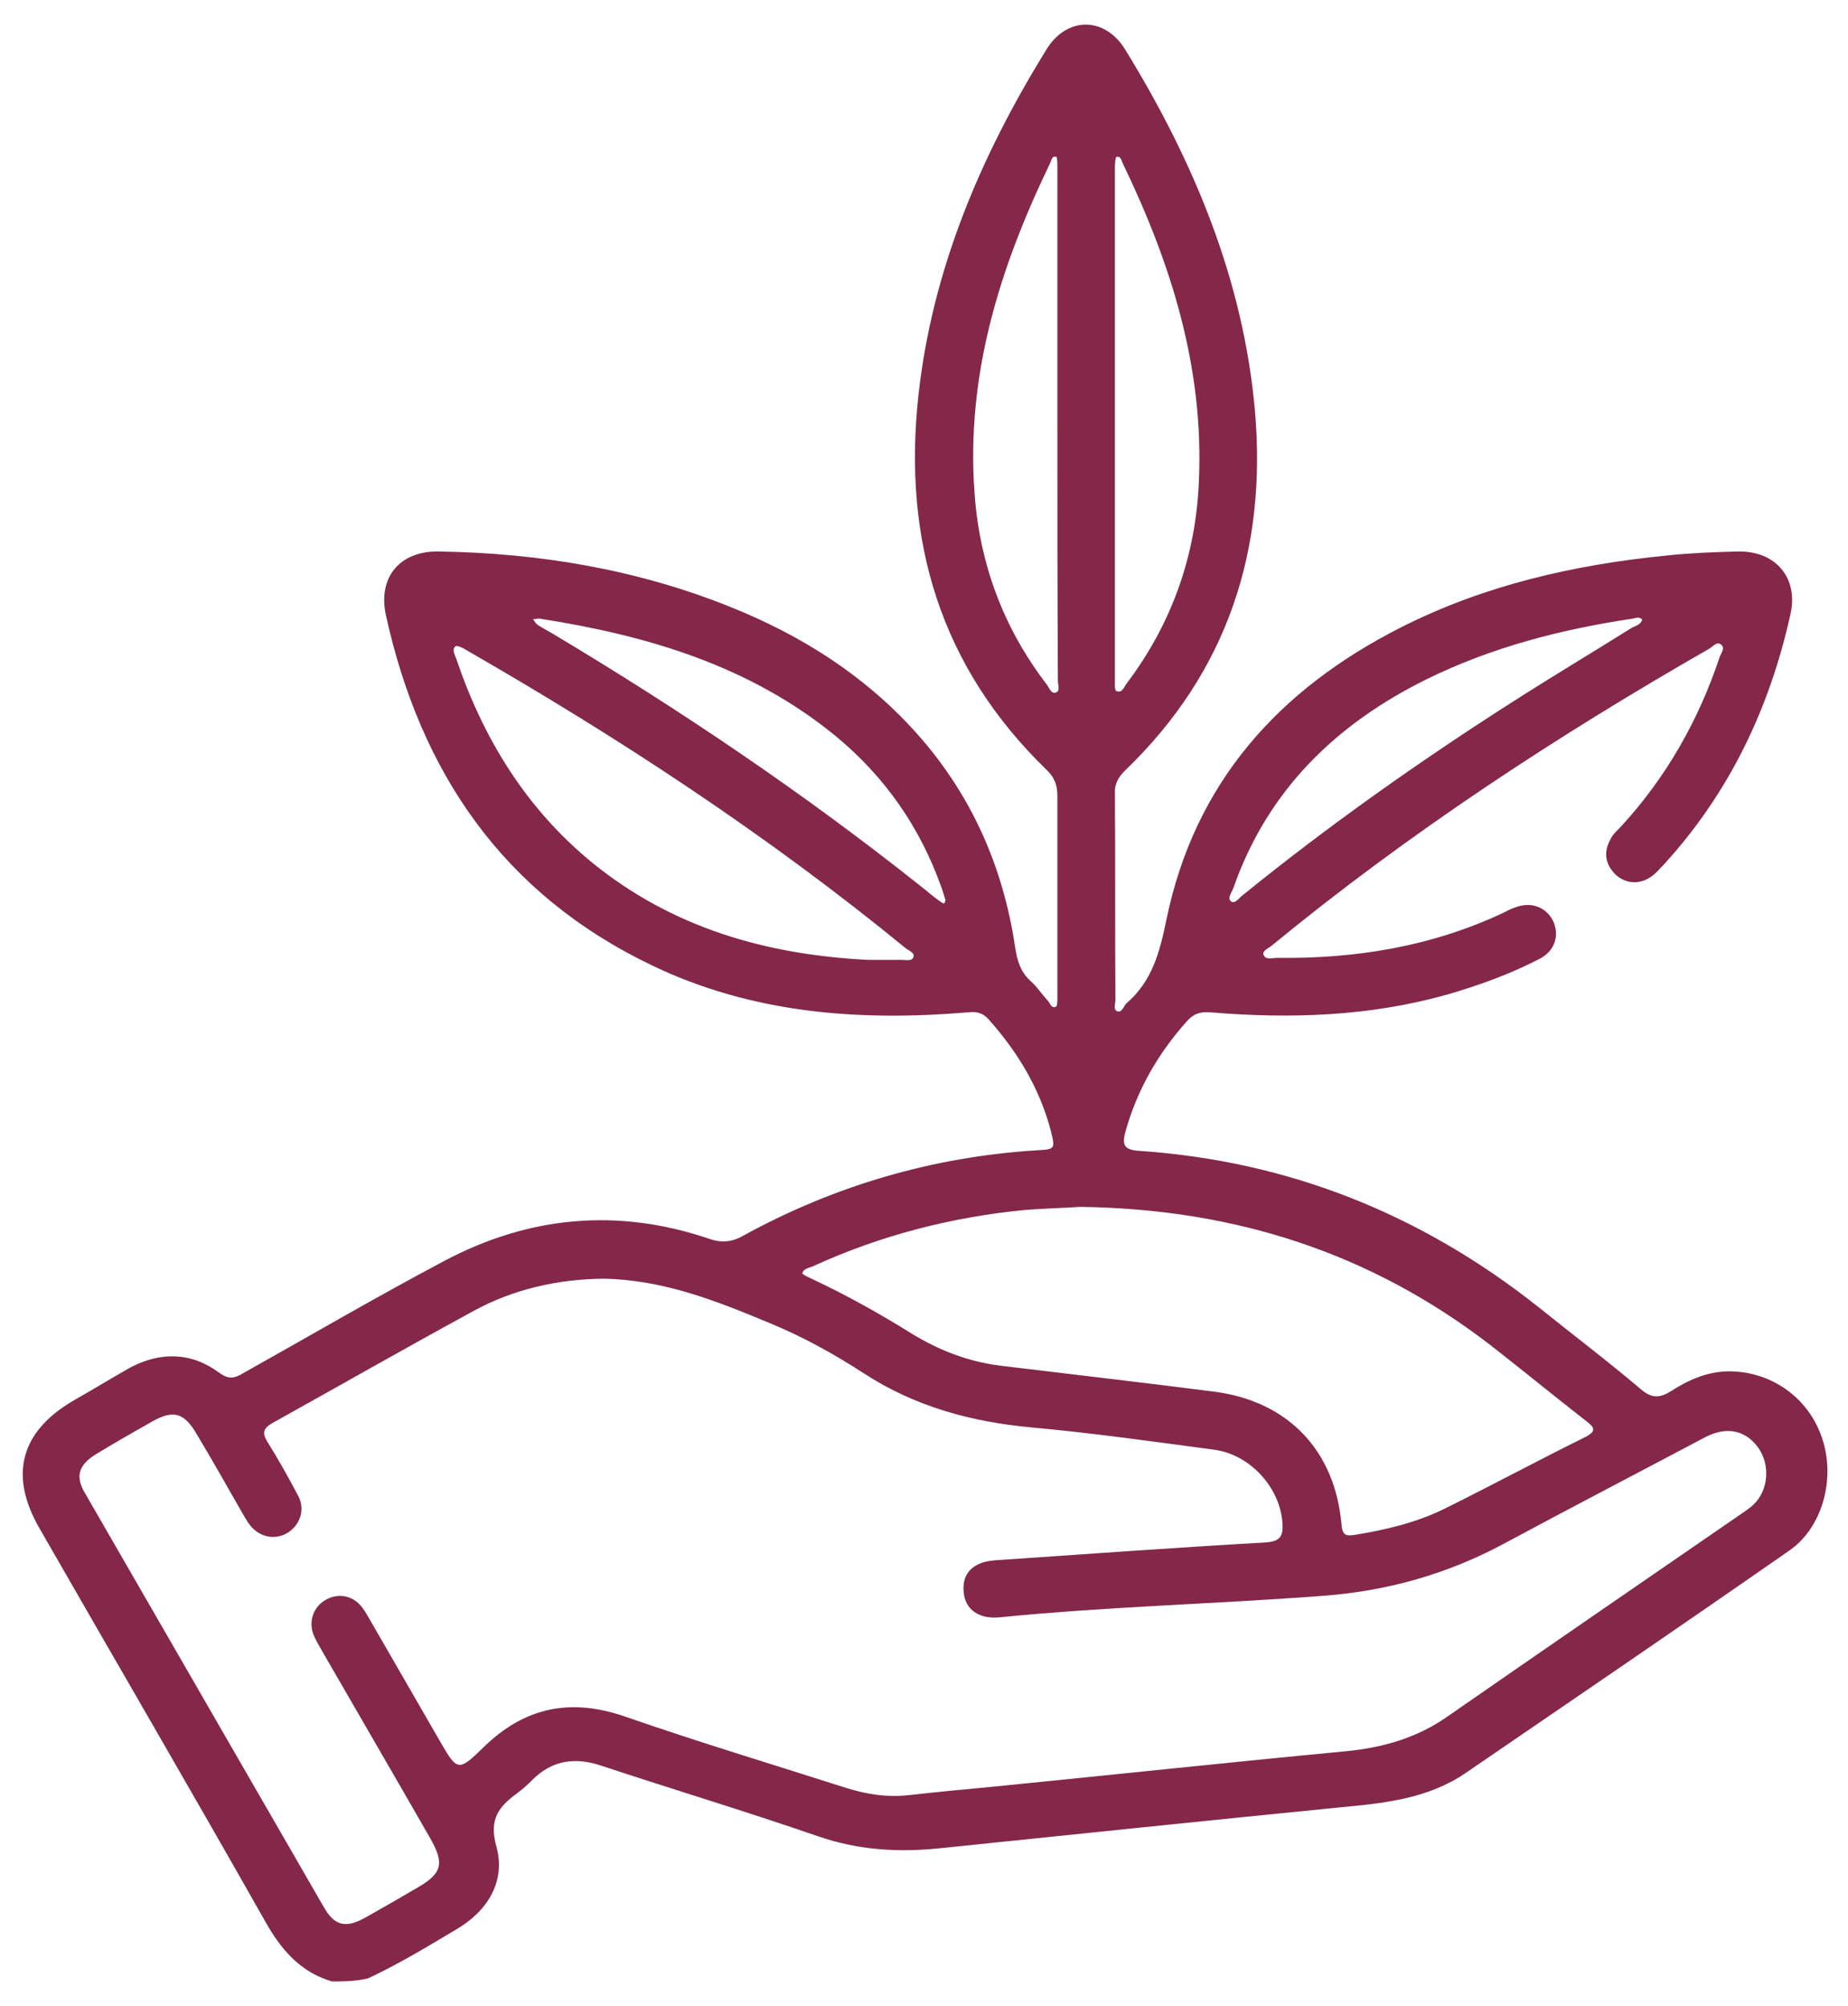
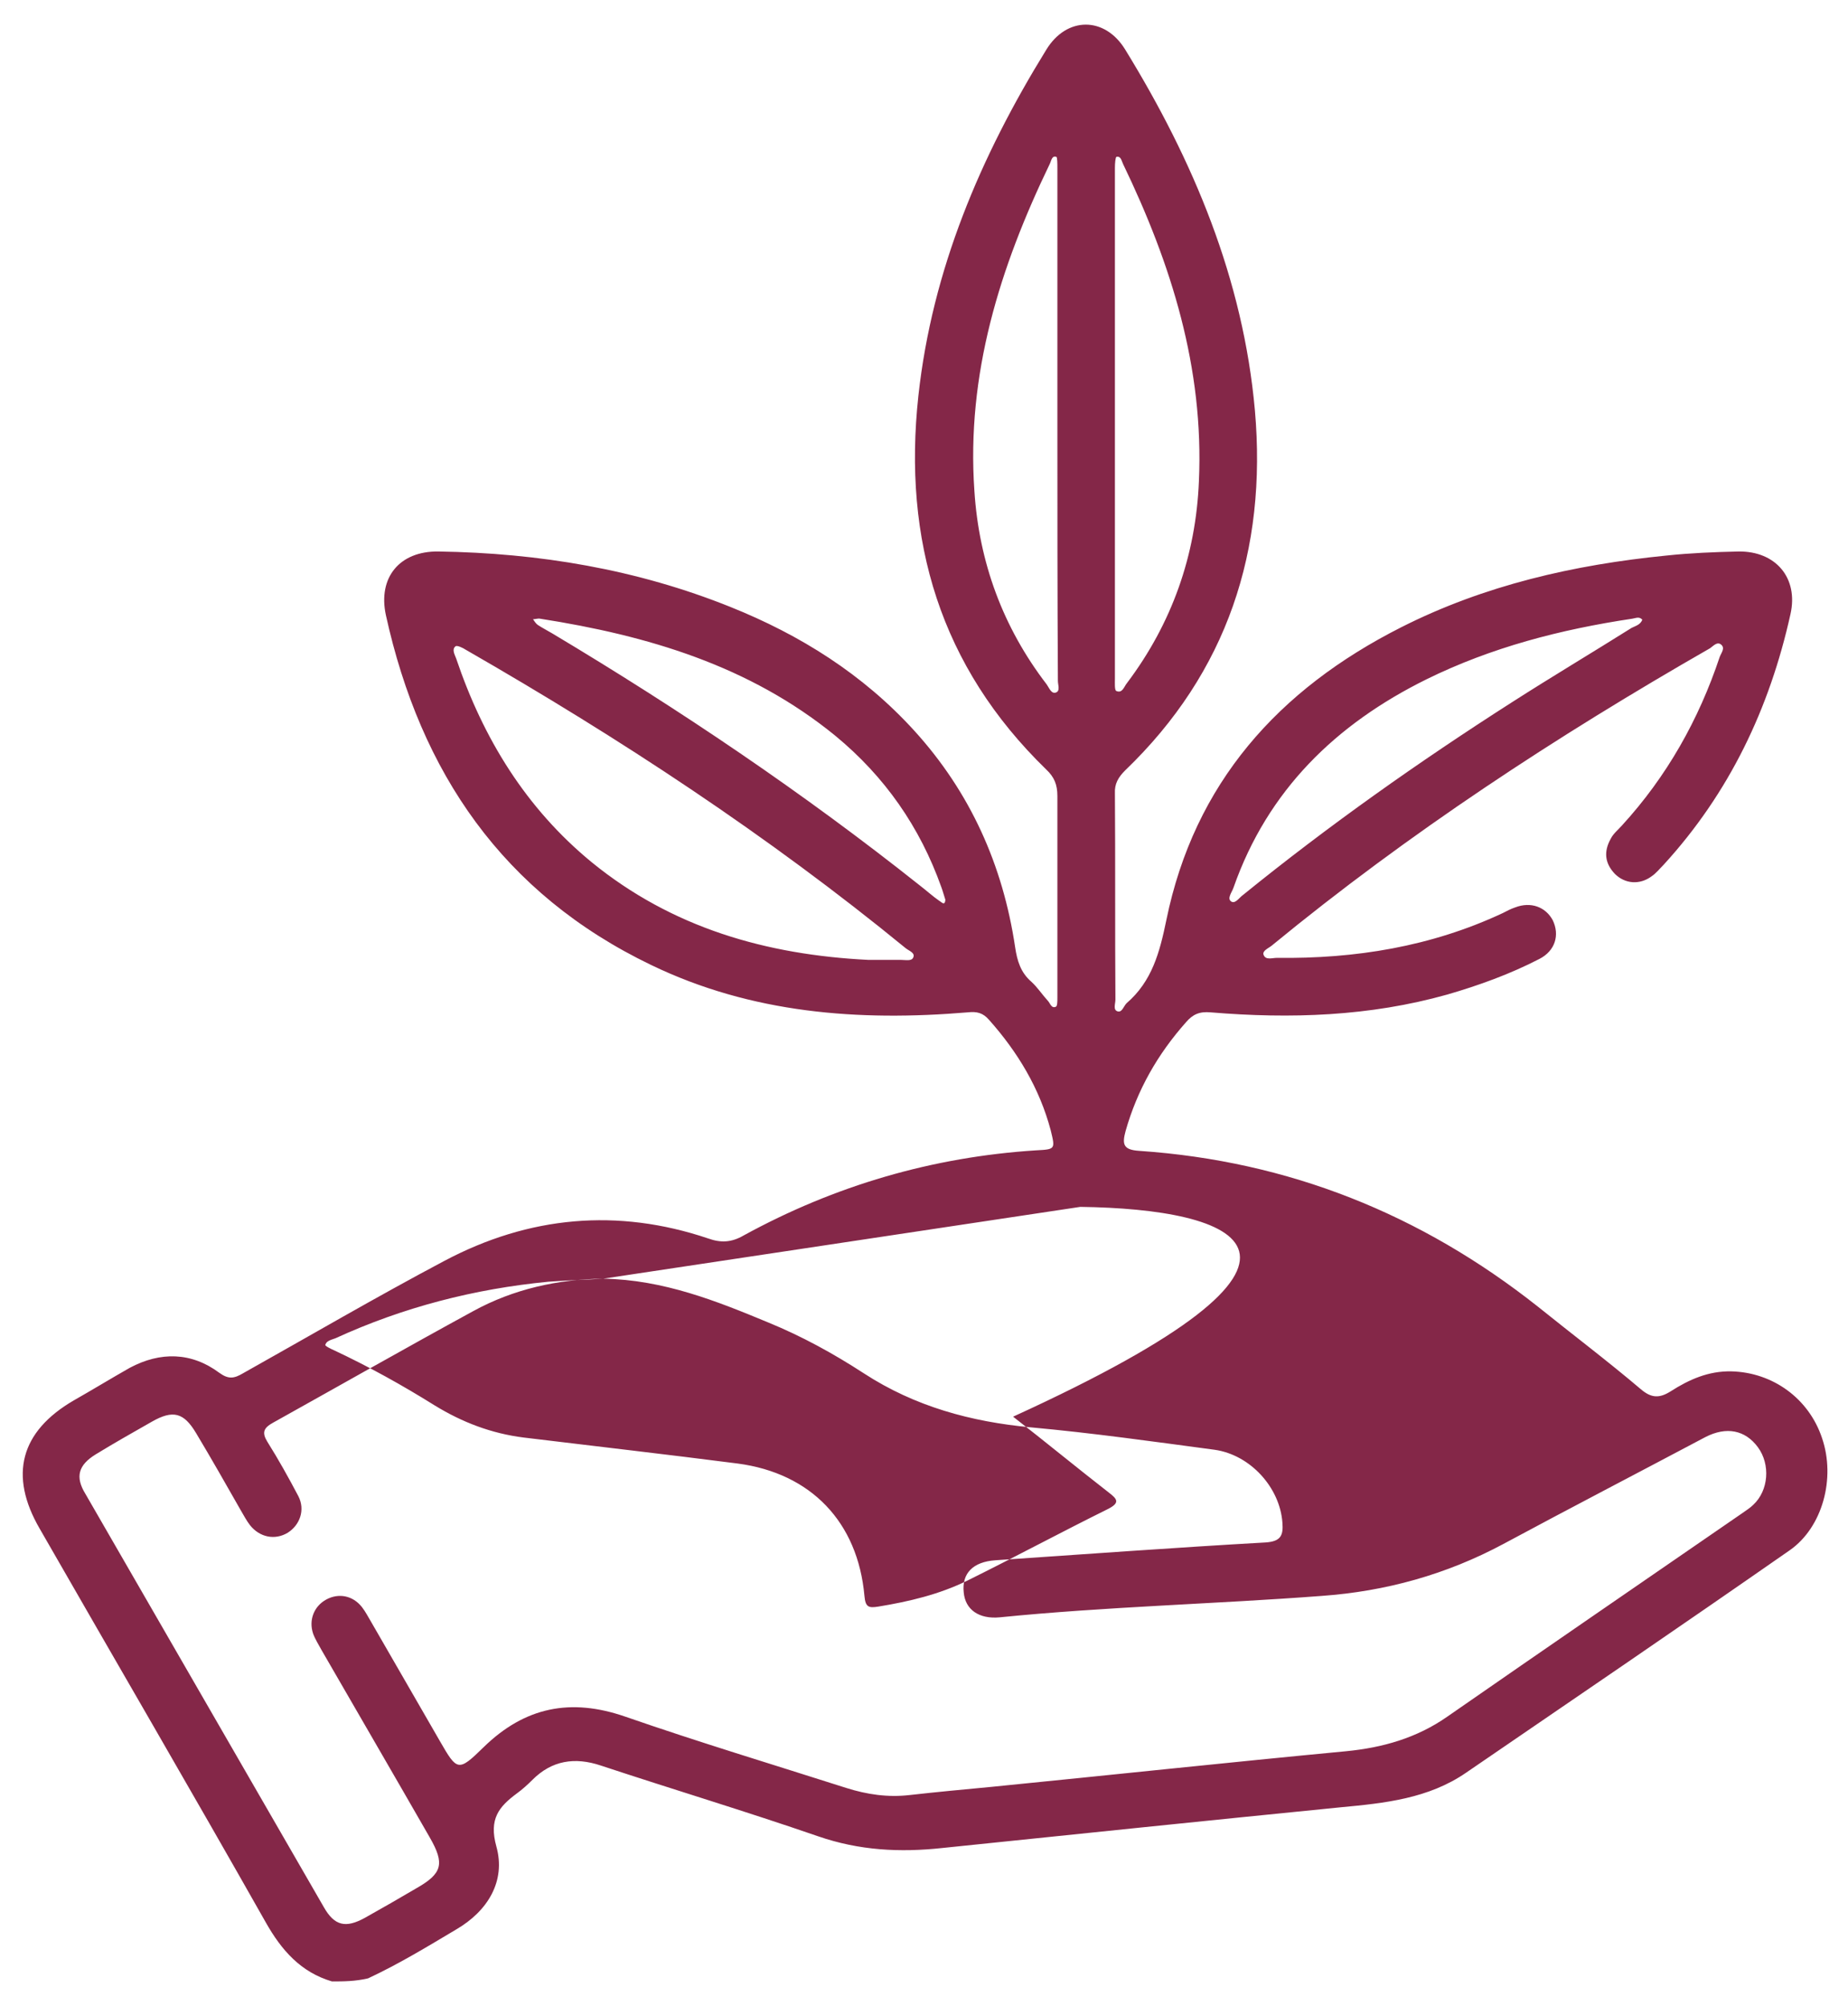
<svg xmlns="http://www.w3.org/2000/svg" version="1.1" id="Calque_1" x="0px" y="0px" viewBox="0 0 363 394" style="enable-background:new 0 0 363 394;" xml:space="preserve">
  <style type="text/css">
	.st0{fill:#842748;}
</style>
  <g>
-     <path class="st0" d="M65.2,389.1c-6.1-1.8-9.9-6.1-13-11.6C37.6,351.7,22.6,326,7.8,300.2C1.7,289.7,4,281.1,14.5,275   c3.7-2.1,7.3-4.3,11-6.4c6-3.2,12.1-3.1,17.6,1c1.8,1.3,2.9,1.1,4.6,0.1c13.2-7.4,26.2-15,39.6-22.1c16.6-8.8,34-10.4,51.8-4.4   c2.5,0.9,4.6,0.8,7-0.6c17.9-9.8,37.1-15.4,57.4-16.7c3.8-0.2,3.8-0.2,2.9-3.9c-2.2-8.3-6.5-15.4-12.1-21.7   c-1.2-1.4-2.4-1.7-4.2-1.5c-21.5,1.8-42.5,0.2-62.2-9.3c-29.1-14-45.3-37.8-52.1-68.7c-1.6-7.4,2.7-12.6,10.3-12.5   c19.8,0.3,39,3.5,57.4,10.9c13.7,5.5,26,13.2,36.1,24.3c11,12.1,17.4,26.4,19.8,42.5c0.4,2.7,1.1,5,3.2,6.8   c1.2,1.1,2.1,2.5,3.2,3.7c0.5,0.5,0.7,1.6,1.6,1.2c0.3-0.1,0.3-1.1,0.3-1.7c0-0.4,0-0.7,0-1.1c0-12.9,0-25.7,0-38.6   c0-2.2-0.6-3.7-2.2-5.2c-20.8-20.2-28.2-45-25.1-73.4c2.7-24.7,12.2-47,25.1-67.9c4-6.6,11.5-6.6,15.5-0.1   c13.4,21.8,23.2,45.1,25.5,70.9c2.4,27.4-5.4,51.4-25.5,70.7c-1.3,1.3-2.1,2.6-2,4.5c0.1,13.5,0,27,0.1,40.5c0,0.8-0.5,2,0.4,2.3   c0.9,0.3,1.2-1,1.8-1.6c5-4.3,6.5-10,7.8-16.3c5.5-26.9,22-45.3,46.1-57.5c16.4-8.3,34-12.3,52.1-14.1c4.7-0.5,9.5-0.7,14.2-0.8   c7.3-0.1,11.8,5.2,10.2,12.3c-4.1,18.5-12,35.1-24.9,49.2c-0.8,0.8-1.5,1.7-2.4,2.3c-2.3,1.7-5.2,1.5-7.2-0.5   c-2-2.1-2.2-4.4-0.8-6.9c0.5-1,1.4-1.7,2.2-2.6c8.8-9.6,15.1-20.8,19.2-33.1c0.3-0.8,1.1-1.7,0.3-2.4c-0.8-0.7-1.6,0.3-2.2,0.7   c-30.2,17.3-59.2,36.3-86.1,58.4c-0.6,0.5-1.9,1-1.6,1.8c0.4,1.1,1.7,0.6,2.6,0.6c15.4,0.2,30.3-2.2,44.4-8.8   c0.8-0.4,1.5-0.8,2.4-1.1c3.1-1.2,6-0.1,7.4,2.5c1.4,2.9,0.5,6-2.6,7.6c-5.8,3-11.9,5.2-18.1,7c-15.3,4.3-30.8,4.8-46.5,3.5   c-2.2-0.2-3.5,0.4-4.8,1.9c-5.6,6.3-9.6,13.3-11.9,21.4c-0.7,2.6-0.5,3.7,2.7,3.9c29.3,2,55.3,12.4,78.3,30.6   c6.7,5.4,13.6,10.6,20.2,16.2c2.1,1.8,3.7,1.8,5.9,0.4c3.6-2.3,7.4-4,11.9-3.9c8.1,0.2,15.2,5.3,17.8,13.1c2.7,7.9,0.1,17.5-6.3,22   c-21.1,14.7-42.4,29.2-63.6,43.7c-7.4,5.1-16,6-24.6,6.8c-26.1,2.6-52.2,5.3-78.3,8c-8.3,0.9-16.3,0.5-24.4-2.3   c-14.2-4.9-28.5-9.2-42.7-13.9c-5.1-1.7-9.6-1-13.4,2.8c-1,1-2,1.9-3.1,2.7c-3.5,2.6-5.5,5-4,10.4c1.9,6.8-1.7,12.7-7.9,16.3   c-5.7,3.4-11.3,6.8-17.3,9.6C69.7,389.1,67.5,389.1,65.2,389.1z M118.5,251.1c-8.8,0.1-17.6,2-25.6,6.4   c-13.2,7.2-26.2,14.6-39.3,21.9c-1.8,1-2.2,1.9-1.1,3.7c2.2,3.5,4.2,7.1,6.1,10.7c1.4,2.7,0.3,5.7-2.1,7.2   c-2.5,1.5-5.5,0.9-7.4-1.5c-0.7-0.9-1.2-1.9-1.8-2.9c-2.9-5.1-5.8-10.2-8.8-15.2c-2.4-4-4.5-4.6-8.7-2.2c-3.7,2.1-7.4,4.2-11,6.4   c-3.4,2.1-4.1,4.4-2,7.8c15.6,27,31.2,54.1,46.8,81.1c2.1,3.7,4.3,4.2,8.1,2.1c3.4-1.9,6.7-3.8,10.1-5.8c5.1-2.9,5.6-4.8,2.6-10   c-7-12.2-14.1-24.4-21.2-36.7c-0.6-1.1-1.3-2.2-1.7-3.3c-0.9-2.7,0.2-5.4,2.6-6.7c2.4-1.3,5.2-0.8,7,1.5c0.7,0.9,1.2,1.9,1.8,2.9   c4.5,7.8,9,15.6,13.5,23.4c3.4,5.9,3.6,6.1,8.6,1.2c8.1-7.9,17.1-9.7,27.8-6c14.4,5,29,9.4,43.4,14c4.1,1.3,8.2,1.9,12.5,1.4   c5.3-0.6,10.7-1.1,16-1.6c23.2-2.3,46.5-4.8,69.7-7c7.2-0.7,13.9-2.6,19.9-6.8c19.3-13.4,38.7-26.7,58-40c0.7-0.5,1.5-1,2.1-1.6   c3-2.8,3.4-7.9,0.9-11.3c-2.5-3.4-6.2-4.1-10.3-2c-13.2,7-26.5,13.9-39.7,21c-11.2,6-23.1,9.3-35.7,10.2   c-21.1,1.6-42.2,2.1-63.2,4.2c-4.1,0.4-6.8-1.5-7.1-4.9c-0.4-3.7,1.8-6,6.2-6.3c17.7-1.2,35.4-2.5,53.1-3.5c3-0.2,3.5-1.4,3.3-3.9   c-0.5-6.9-6.3-13.3-13.3-14.3c-12-1.6-24-3.3-36.1-4.4c-11.8-1.1-22.8-4.1-32.8-10.6c-6-3.9-12.2-7.3-18.8-10   C140.8,255.5,130.3,251.3,118.5,251.1z M212.2,237c-2.9,0.2-6.9,0.3-10.8,0.6c-14.5,1.4-28.5,5-41.8,11.1c-0.8,0.3-1.8,0.5-2,1.3   c-0.1,0.2,1.1,0.8,1.8,1.1c6.8,3.2,13.3,6.8,19.7,10.8c5.4,3.3,11.1,5.5,17.5,6.3c14,1.7,28,3.3,42,5.1c14.4,1.9,23.6,11.5,24.9,26   c0.2,2.2,0.8,2.4,2.7,2.1c6.1-1,12-2.4,17.5-5.1c9.3-4.6,18.4-9.5,27.7-14.1c2.3-1.2,1.8-1.9,0.1-3.2c-6.3-4.9-12.5-10-18.8-14.9   C269.3,246.1,242.7,237.4,212.2,237z M170.6,188.5c2.1,0,4.2,0,6.4,0c0.9,0,2.1,0.3,2.4-0.5c0.4-0.9-0.9-1.3-1.5-1.8   c-27-22.1-56.1-41.2-86.4-58.6c-0.6-0.4-1.7-0.9-2-0.7c-0.8,0.6-0.2,1.6,0.1,2.4c5.3,15.7,13.7,29.4,26.6,40   C132,182.2,150.5,187.5,170.6,188.5z M207.7,83.1c0-16.7,0-33.5,0-50.2c0-0.7,0-2-0.2-2.1c-0.9-0.3-1,0.8-1.3,1.4   c-9.8,20.3-16.4,41.3-14.8,64.2c0.9,14,5.6,26.8,14.2,38c0.5,0.7,0.9,1.9,1.8,1.6c0.9-0.3,0.4-1.5,0.4-2.3   C207.7,116.8,207.7,99.9,207.7,83.1z M219,83.1c0,16.7,0,33.5,0,50.2c0,0.8-0.1,2.3,0.3,2.4c1.2,0.5,1.5-0.9,2.1-1.6   c8.8-11.7,13.5-25,14.1-39.6c1-22.2-5.4-42.6-14.9-62.3c-0.3-0.6-0.4-1.6-1.3-1.4c-0.2,0.1-0.3,1.3-0.3,2.1   C219,49.6,219,66.3,219,83.1z M322.6,121.7c-0.6-0.7-1.3-0.3-2-0.2c-14,2.1-27.6,5.6-40.4,11.9c-17.8,8.8-31.2,21.8-37.9,40.9   c-0.3,0.9-1.3,2.1-0.5,2.7c0.8,0.6,1.6-0.7,2.3-1.2c16.9-13.7,34.6-26.2,52.9-37.9c7.8-5,15.7-9.7,23.5-14.6   C321.3,122.9,322.2,122.7,322.6,121.7z M185.7,176.7c-0.3-0.9-0.5-1.7-0.8-2.5c-4.2-11.8-11.1-21.7-20.8-29.7   c-16.9-13.8-36.9-19.7-58-23c-0.4-0.1-0.9,0.1-1.4,0.1c0.3,0.4,0.5,0.8,0.9,1.1c0.9,0.6,1.9,1.1,2.9,1.7   c25.1,15,49.3,31.3,72.2,49.5c1.3,1,2.5,2.1,3.8,3C184.9,177.1,185.6,178,185.7,176.7z" />
+     <path class="st0" d="M65.2,389.1c-6.1-1.8-9.9-6.1-13-11.6C37.6,351.7,22.6,326,7.8,300.2C1.7,289.7,4,281.1,14.5,275   c3.7-2.1,7.3-4.3,11-6.4c6-3.2,12.1-3.1,17.6,1c1.8,1.3,2.9,1.1,4.6,0.1c13.2-7.4,26.2-15,39.6-22.1c16.6-8.8,34-10.4,51.8-4.4   c2.5,0.9,4.6,0.8,7-0.6c17.9-9.8,37.1-15.4,57.4-16.7c3.8-0.2,3.8-0.2,2.9-3.9c-2.2-8.3-6.5-15.4-12.1-21.7   c-1.2-1.4-2.4-1.7-4.2-1.5c-21.5,1.8-42.5,0.2-62.2-9.3c-29.1-14-45.3-37.8-52.1-68.7c-1.6-7.4,2.7-12.6,10.3-12.5   c19.8,0.3,39,3.5,57.4,10.9c13.7,5.5,26,13.2,36.1,24.3c11,12.1,17.4,26.4,19.8,42.5c0.4,2.7,1.1,5,3.2,6.8   c1.2,1.1,2.1,2.5,3.2,3.7c0.5,0.5,0.7,1.6,1.6,1.2c0.3-0.1,0.3-1.1,0.3-1.7c0-0.4,0-0.7,0-1.1c0-12.9,0-25.7,0-38.6   c0-2.2-0.6-3.7-2.2-5.2c-20.8-20.2-28.2-45-25.1-73.4c2.7-24.7,12.2-47,25.1-67.9c4-6.6,11.5-6.6,15.5-0.1   c13.4,21.8,23.2,45.1,25.5,70.9c2.4,27.4-5.4,51.4-25.5,70.7c-1.3,1.3-2.1,2.6-2,4.5c0.1,13.5,0,27,0.1,40.5c0,0.8-0.5,2,0.4,2.3   c0.9,0.3,1.2-1,1.8-1.6c5-4.3,6.5-10,7.8-16.3c5.5-26.9,22-45.3,46.1-57.5c16.4-8.3,34-12.3,52.1-14.1c4.7-0.5,9.5-0.7,14.2-0.8   c7.3-0.1,11.8,5.2,10.2,12.3c-4.1,18.5-12,35.1-24.9,49.2c-0.8,0.8-1.5,1.7-2.4,2.3c-2.3,1.7-5.2,1.5-7.2-0.5   c-2-2.1-2.2-4.4-0.8-6.9c0.5-1,1.4-1.7,2.2-2.6c8.8-9.6,15.1-20.8,19.2-33.1c0.3-0.8,1.1-1.7,0.3-2.4c-0.8-0.7-1.6,0.3-2.2,0.7   c-30.2,17.3-59.2,36.3-86.1,58.4c-0.6,0.5-1.9,1-1.6,1.8c0.4,1.1,1.7,0.6,2.6,0.6c15.4,0.2,30.3-2.2,44.4-8.8   c0.8-0.4,1.5-0.8,2.4-1.1c3.1-1.2,6-0.1,7.4,2.5c1.4,2.9,0.5,6-2.6,7.6c-5.8,3-11.9,5.2-18.1,7c-15.3,4.3-30.8,4.8-46.5,3.5   c-2.2-0.2-3.5,0.4-4.8,1.9c-5.6,6.3-9.6,13.3-11.9,21.4c-0.7,2.6-0.5,3.7,2.7,3.9c29.3,2,55.3,12.4,78.3,30.6   c6.7,5.4,13.6,10.6,20.2,16.2c2.1,1.8,3.7,1.8,5.9,0.4c3.6-2.3,7.4-4,11.9-3.9c8.1,0.2,15.2,5.3,17.8,13.1c2.7,7.9,0.1,17.5-6.3,22   c-21.1,14.7-42.4,29.2-63.6,43.7c-7.4,5.1-16,6-24.6,6.8c-26.1,2.6-52.2,5.3-78.3,8c-8.3,0.9-16.3,0.5-24.4-2.3   c-14.2-4.9-28.5-9.2-42.7-13.9c-5.1-1.7-9.6-1-13.4,2.8c-1,1-2,1.9-3.1,2.7c-3.5,2.6-5.5,5-4,10.4c1.9,6.8-1.7,12.7-7.9,16.3   c-5.7,3.4-11.3,6.8-17.3,9.6C69.7,389.1,67.5,389.1,65.2,389.1z M118.5,251.1c-8.8,0.1-17.6,2-25.6,6.4   c-13.2,7.2-26.2,14.6-39.3,21.9c-1.8,1-2.2,1.9-1.1,3.7c2.2,3.5,4.2,7.1,6.1,10.7c1.4,2.7,0.3,5.7-2.1,7.2   c-2.5,1.5-5.5,0.9-7.4-1.5c-0.7-0.9-1.2-1.9-1.8-2.9c-2.9-5.1-5.8-10.2-8.8-15.2c-2.4-4-4.5-4.6-8.7-2.2c-3.7,2.1-7.4,4.2-11,6.4   c-3.4,2.1-4.1,4.4-2,7.8c15.6,27,31.2,54.1,46.8,81.1c2.1,3.7,4.3,4.2,8.1,2.1c3.4-1.9,6.7-3.8,10.1-5.8c5.1-2.9,5.6-4.8,2.6-10   c-7-12.2-14.1-24.4-21.2-36.7c-0.6-1.1-1.3-2.2-1.7-3.3c-0.9-2.7,0.2-5.4,2.6-6.7c2.4-1.3,5.2-0.8,7,1.5c0.7,0.9,1.2,1.9,1.8,2.9   c4.5,7.8,9,15.6,13.5,23.4c3.4,5.9,3.6,6.1,8.6,1.2c8.1-7.9,17.1-9.7,27.8-6c14.4,5,29,9.4,43.4,14c4.1,1.3,8.2,1.9,12.5,1.4   c5.3-0.6,10.7-1.1,16-1.6c23.2-2.3,46.5-4.8,69.7-7c7.2-0.7,13.9-2.6,19.9-6.8c19.3-13.4,38.7-26.7,58-40c0.7-0.5,1.5-1,2.1-1.6   c3-2.8,3.4-7.9,0.9-11.3c-2.5-3.4-6.2-4.1-10.3-2c-13.2,7-26.5,13.9-39.7,21c-11.2,6-23.1,9.3-35.7,10.2   c-21.1,1.6-42.2,2.1-63.2,4.2c-4.1,0.4-6.8-1.5-7.1-4.9c-0.4-3.7,1.8-6,6.2-6.3c17.7-1.2,35.4-2.5,53.1-3.5c3-0.2,3.5-1.4,3.3-3.9   c-0.5-6.9-6.3-13.3-13.3-14.3c-12-1.6-24-3.3-36.1-4.4c-11.8-1.1-22.8-4.1-32.8-10.6c-6-3.9-12.2-7.3-18.8-10   C140.8,255.5,130.3,251.3,118.5,251.1z c-2.9,0.2-6.9,0.3-10.8,0.6c-14.5,1.4-28.5,5-41.8,11.1c-0.8,0.3-1.8,0.5-2,1.3   c-0.1,0.2,1.1,0.8,1.8,1.1c6.8,3.2,13.3,6.8,19.7,10.8c5.4,3.3,11.1,5.5,17.5,6.3c14,1.7,28,3.3,42,5.1c14.4,1.9,23.6,11.5,24.9,26   c0.2,2.2,0.8,2.4,2.7,2.1c6.1-1,12-2.4,17.5-5.1c9.3-4.6,18.4-9.5,27.7-14.1c2.3-1.2,1.8-1.9,0.1-3.2c-6.3-4.9-12.5-10-18.8-14.9   C269.3,246.1,242.7,237.4,212.2,237z M170.6,188.5c2.1,0,4.2,0,6.4,0c0.9,0,2.1,0.3,2.4-0.5c0.4-0.9-0.9-1.3-1.5-1.8   c-27-22.1-56.1-41.2-86.4-58.6c-0.6-0.4-1.7-0.9-2-0.7c-0.8,0.6-0.2,1.6,0.1,2.4c5.3,15.7,13.7,29.4,26.6,40   C132,182.2,150.5,187.5,170.6,188.5z M207.7,83.1c0-16.7,0-33.5,0-50.2c0-0.7,0-2-0.2-2.1c-0.9-0.3-1,0.8-1.3,1.4   c-9.8,20.3-16.4,41.3-14.8,64.2c0.9,14,5.6,26.8,14.2,38c0.5,0.7,0.9,1.9,1.8,1.6c0.9-0.3,0.4-1.5,0.4-2.3   C207.7,116.8,207.7,99.9,207.7,83.1z M219,83.1c0,16.7,0,33.5,0,50.2c0,0.8-0.1,2.3,0.3,2.4c1.2,0.5,1.5-0.9,2.1-1.6   c8.8-11.7,13.5-25,14.1-39.6c1-22.2-5.4-42.6-14.9-62.3c-0.3-0.6-0.4-1.6-1.3-1.4c-0.2,0.1-0.3,1.3-0.3,2.1   C219,49.6,219,66.3,219,83.1z M322.6,121.7c-0.6-0.7-1.3-0.3-2-0.2c-14,2.1-27.6,5.6-40.4,11.9c-17.8,8.8-31.2,21.8-37.9,40.9   c-0.3,0.9-1.3,2.1-0.5,2.7c0.8,0.6,1.6-0.7,2.3-1.2c16.9-13.7,34.6-26.2,52.9-37.9c7.8-5,15.7-9.7,23.5-14.6   C321.3,122.9,322.2,122.7,322.6,121.7z M185.7,176.7c-0.3-0.9-0.5-1.7-0.8-2.5c-4.2-11.8-11.1-21.7-20.8-29.7   c-16.9-13.8-36.9-19.7-58-23c-0.4-0.1-0.9,0.1-1.4,0.1c0.3,0.4,0.5,0.8,0.9,1.1c0.9,0.6,1.9,1.1,2.9,1.7   c25.1,15,49.3,31.3,72.2,49.5c1.3,1,2.5,2.1,3.8,3C184.9,177.1,185.6,178,185.7,176.7z" />
  </g>
</svg>